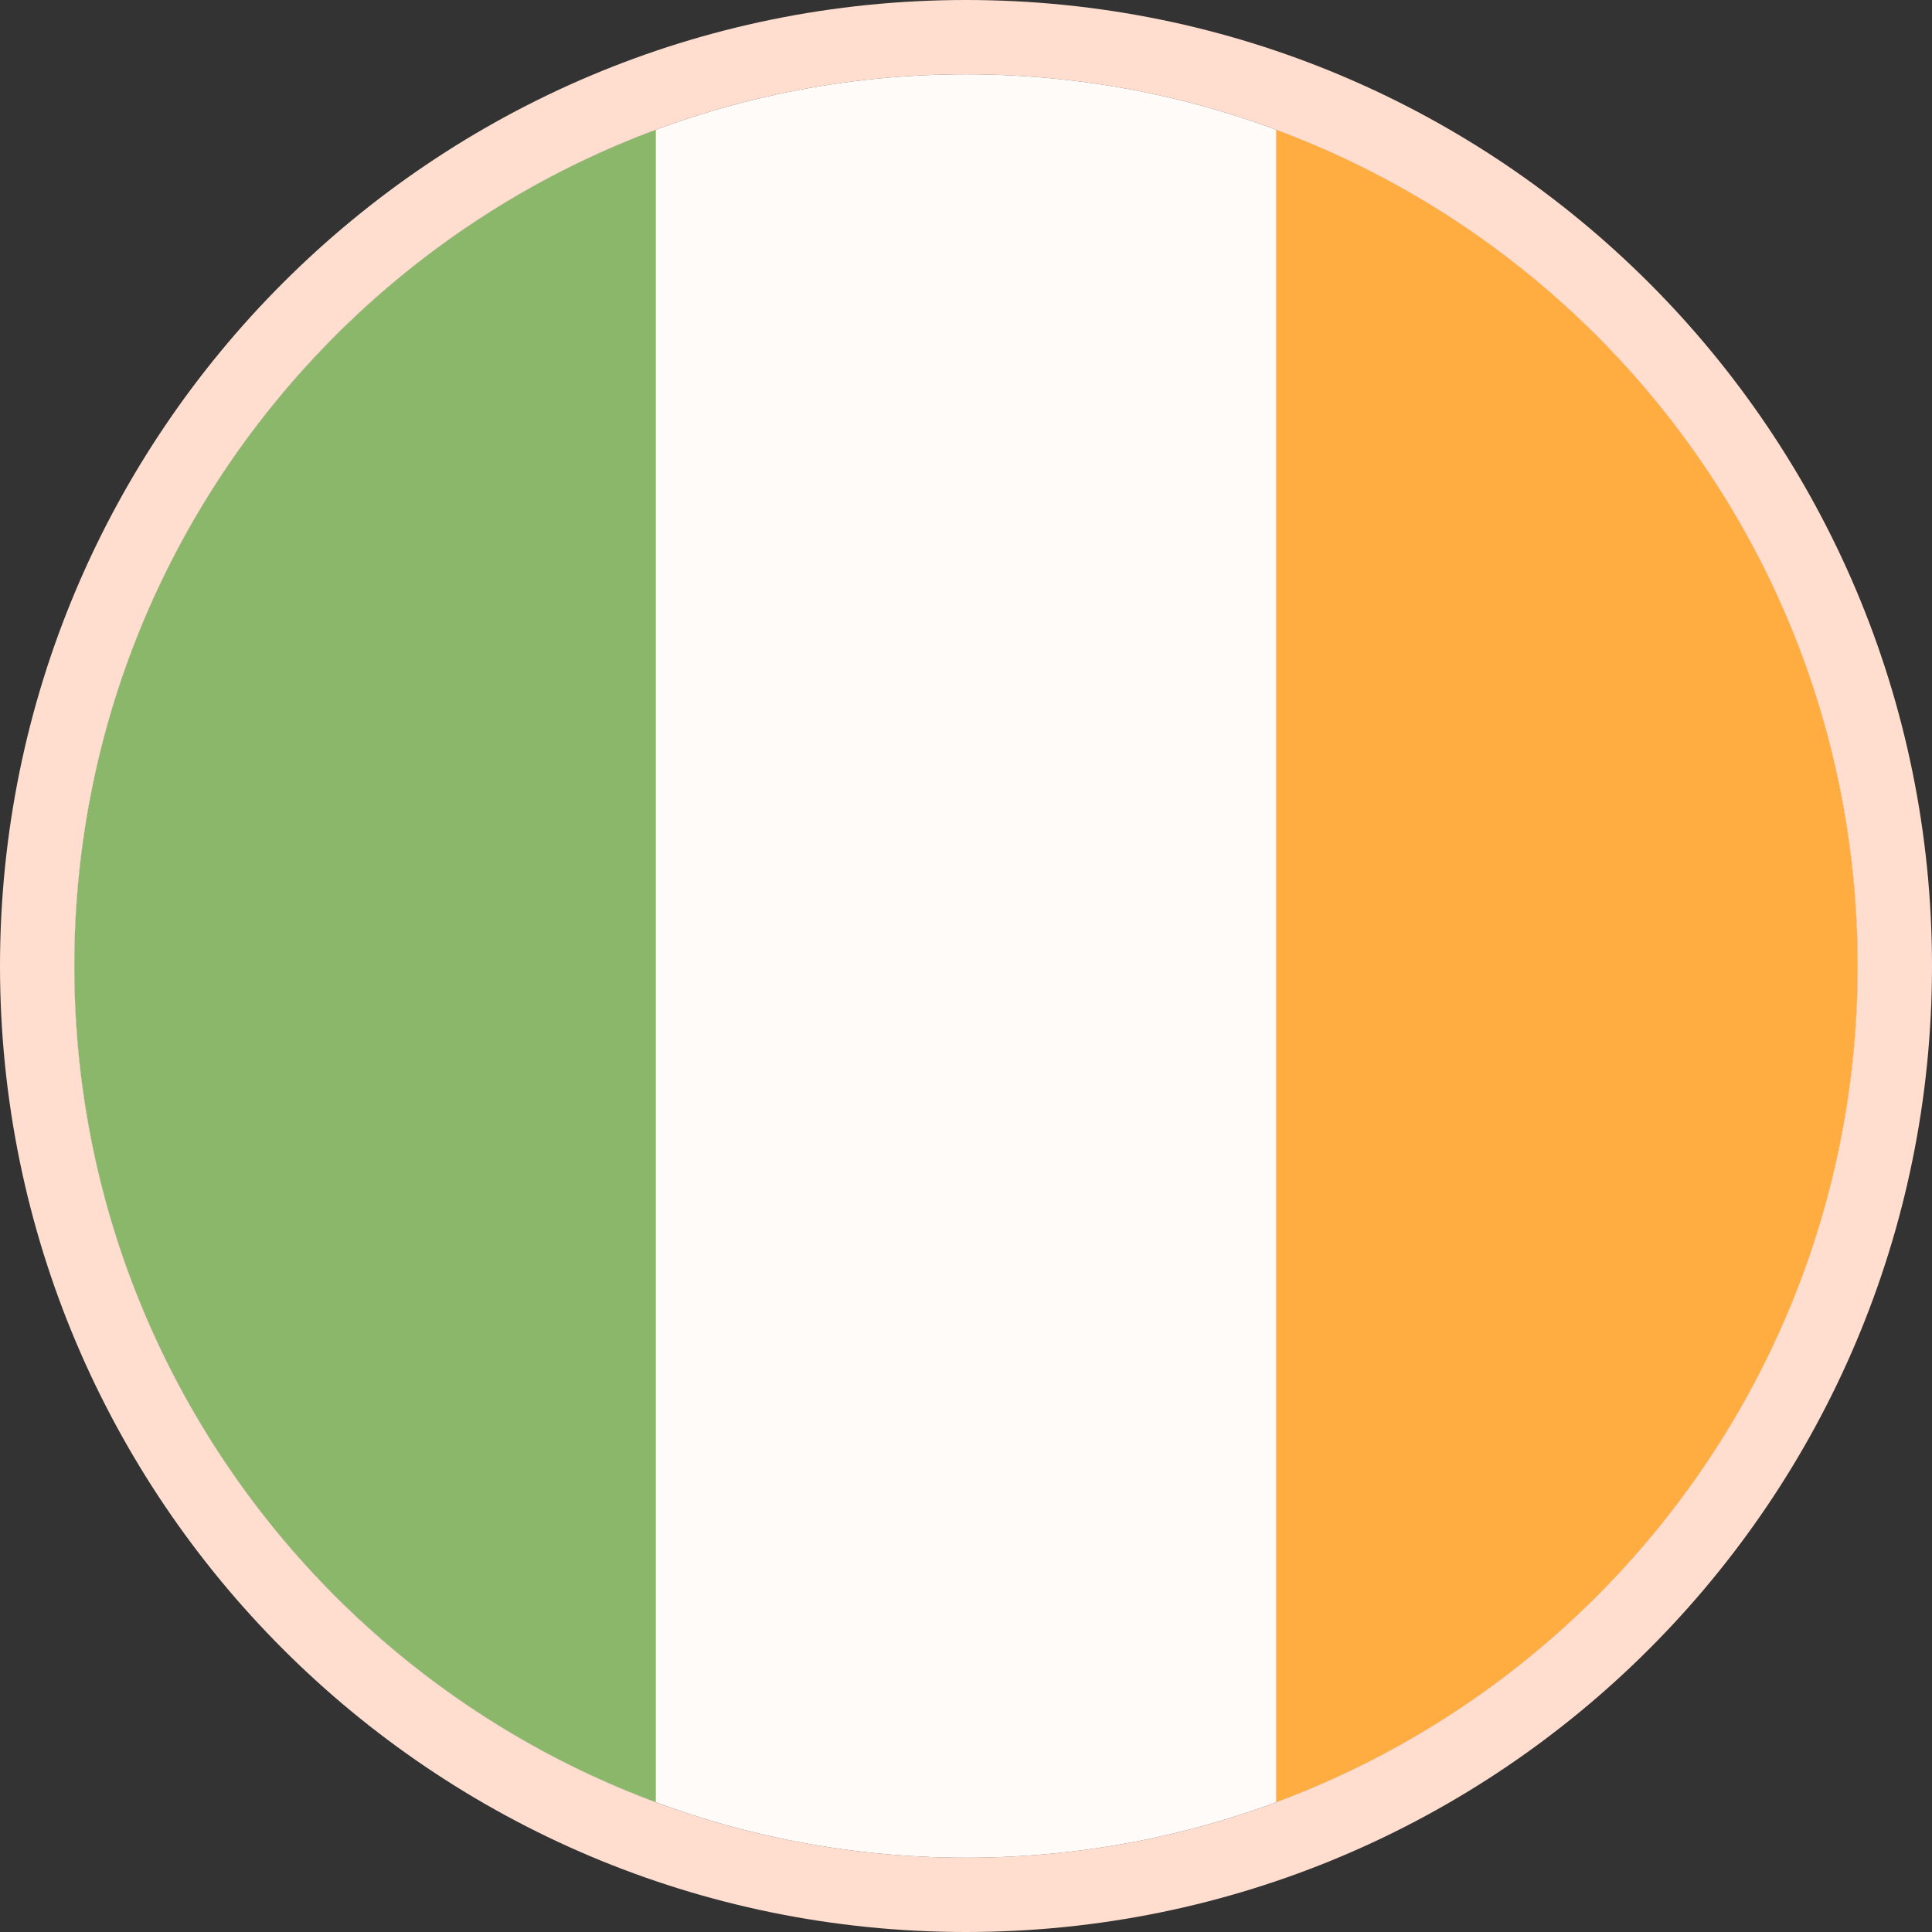
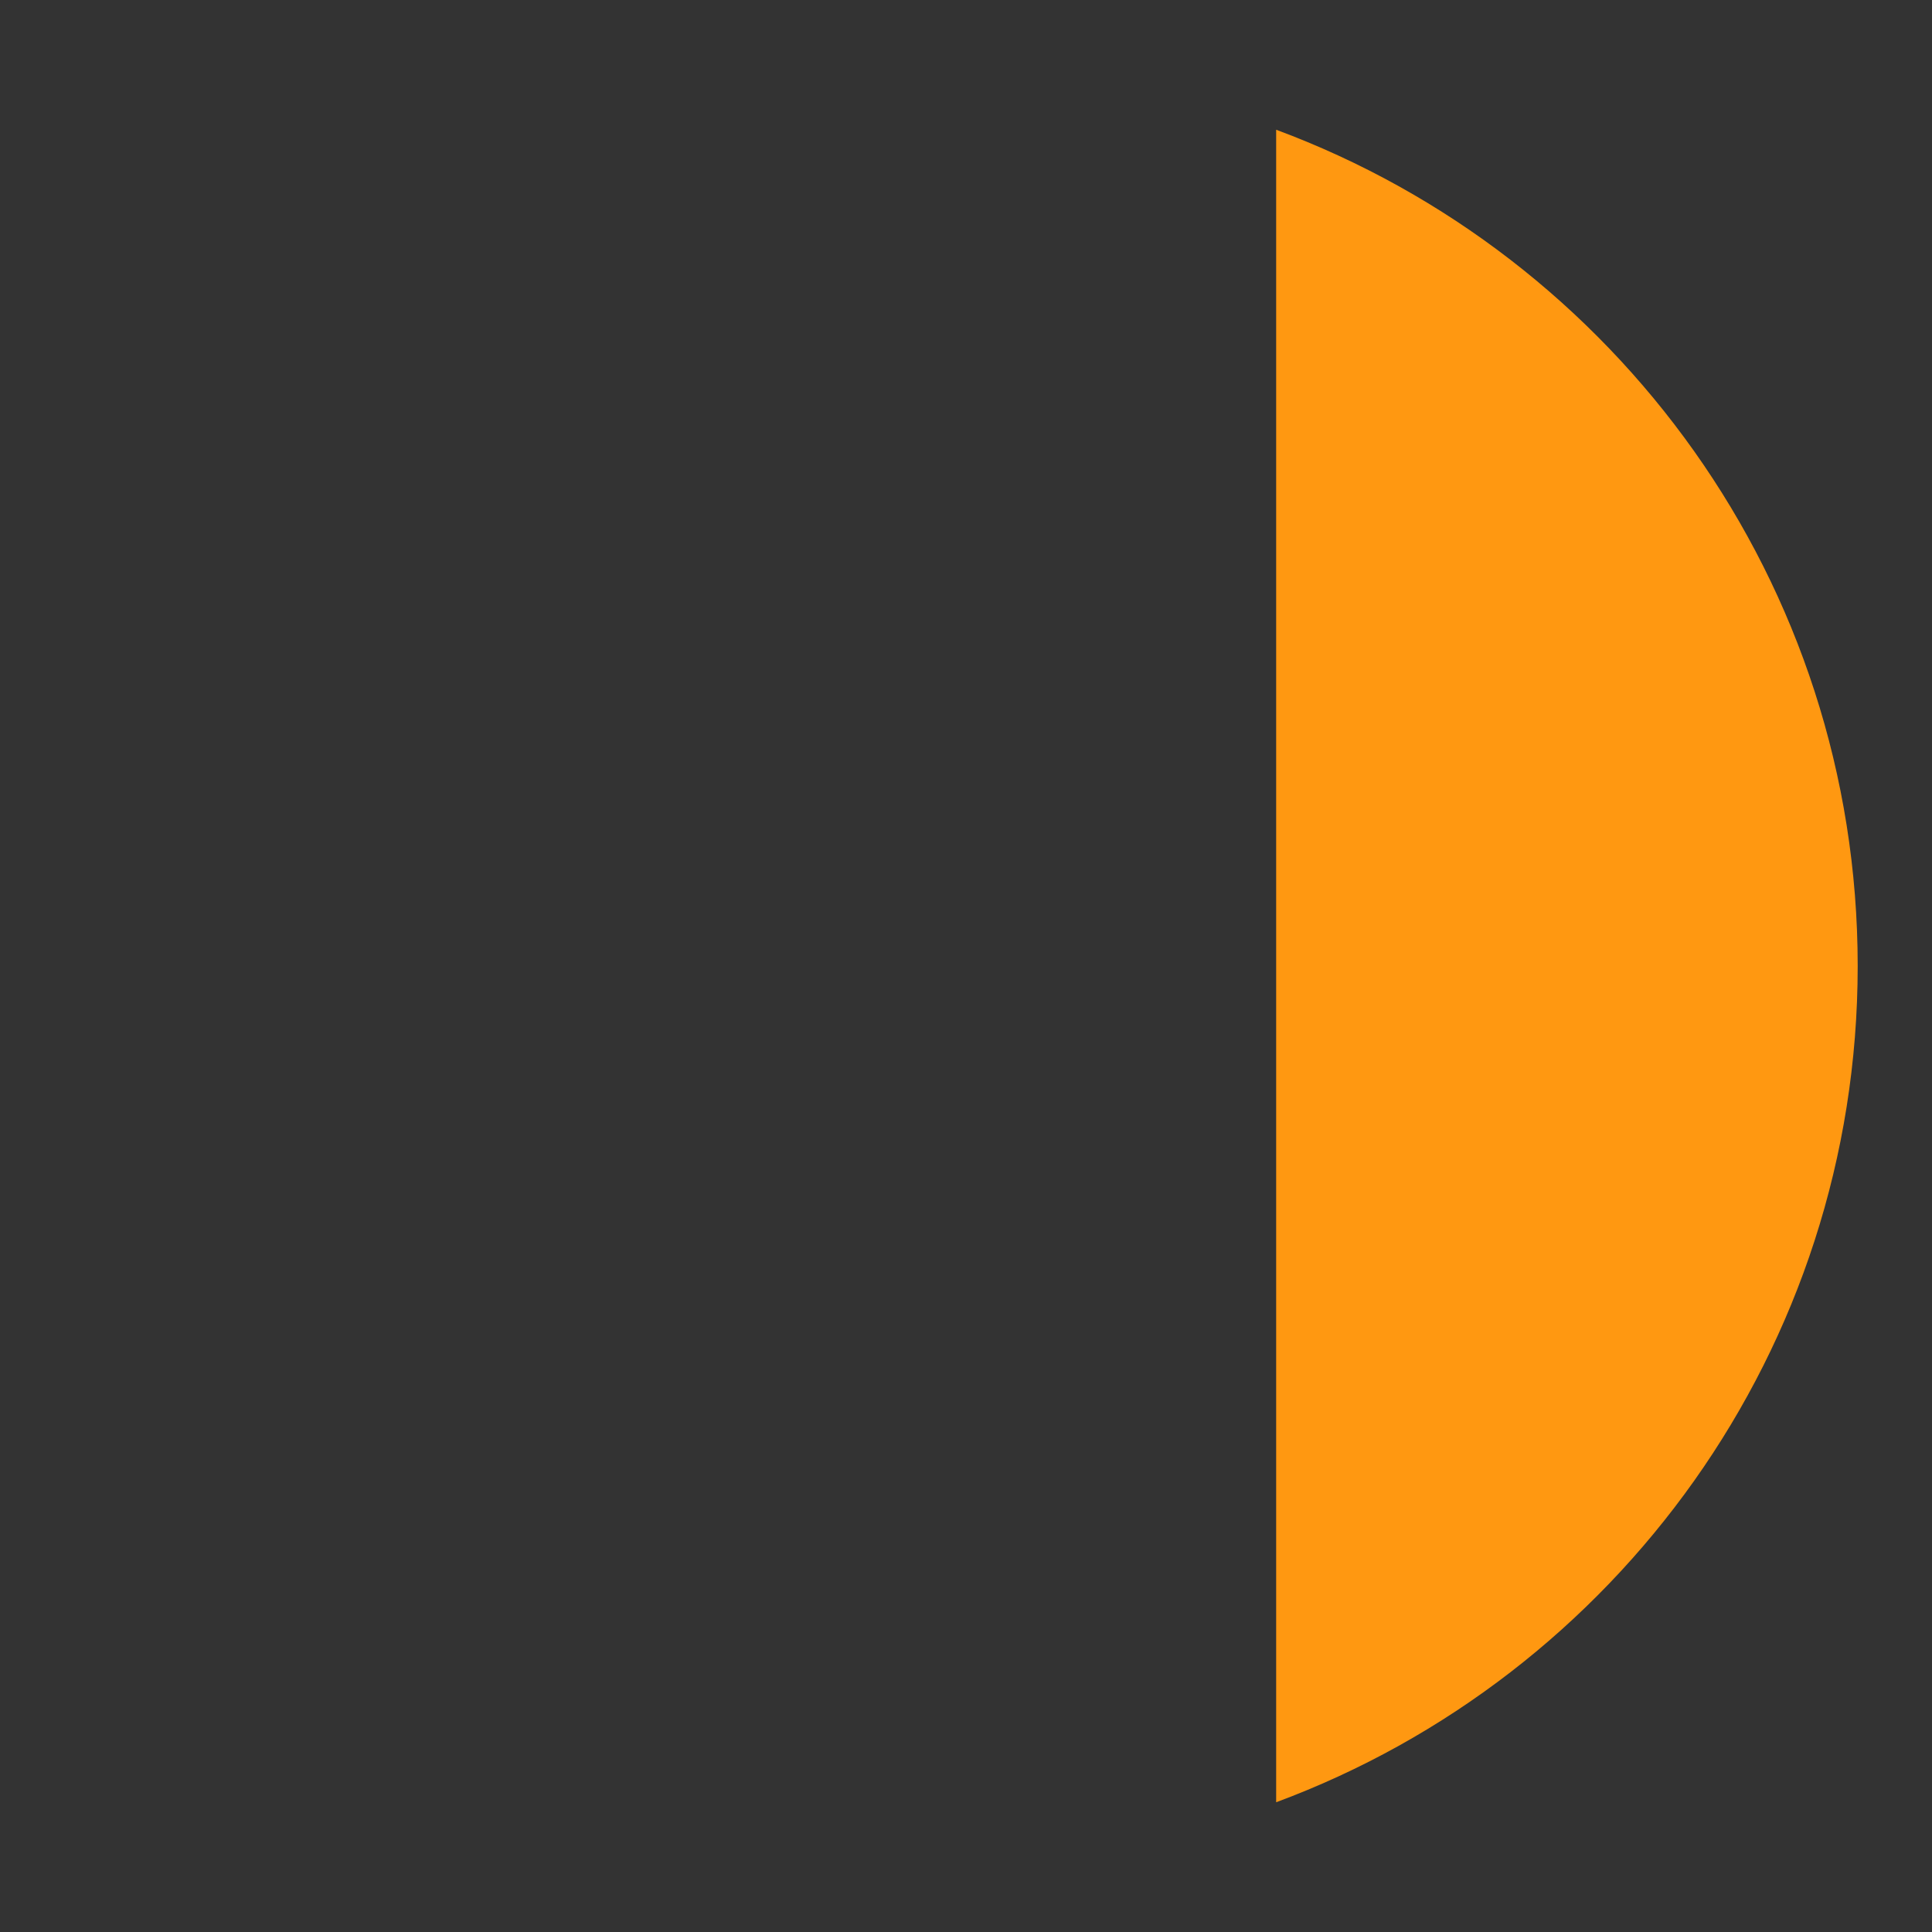
<svg xmlns="http://www.w3.org/2000/svg" width="26" height="26" fill="none" viewBox="0 0 26 26">
  <rect x="0" y="0" width="26" height="26" fill="#333333" stroke="none" />
-   <path fill="#FFFAF7" d="M13 25c6.627 0 12-5.373 12-12S19.627 1 13 1 1 6.373 1 13s5.373 12 12 12Z" />
  <path fill="#FF9811" d="M25 13c0-5.16-3.257-9.558-7.826-11.254v22.508C21.744 22.558 25 18.159 25 13Z" />
-   <path fill="#6DA544" d="M1 13c0 5.16 3.256 9.558 7.826 11.254V1.746C4.256 3.442 1 7.84 1 13Z" />
-   <path fill="#fff" fill-opacity=".2" stroke="#FFDED0" d="M13 25.5c6.904 0 12.5-5.596 12.5-12.5S19.904.5 13 .5.5 6.096.5 13 6.096 25.5 13 25.5Z" />
</svg>